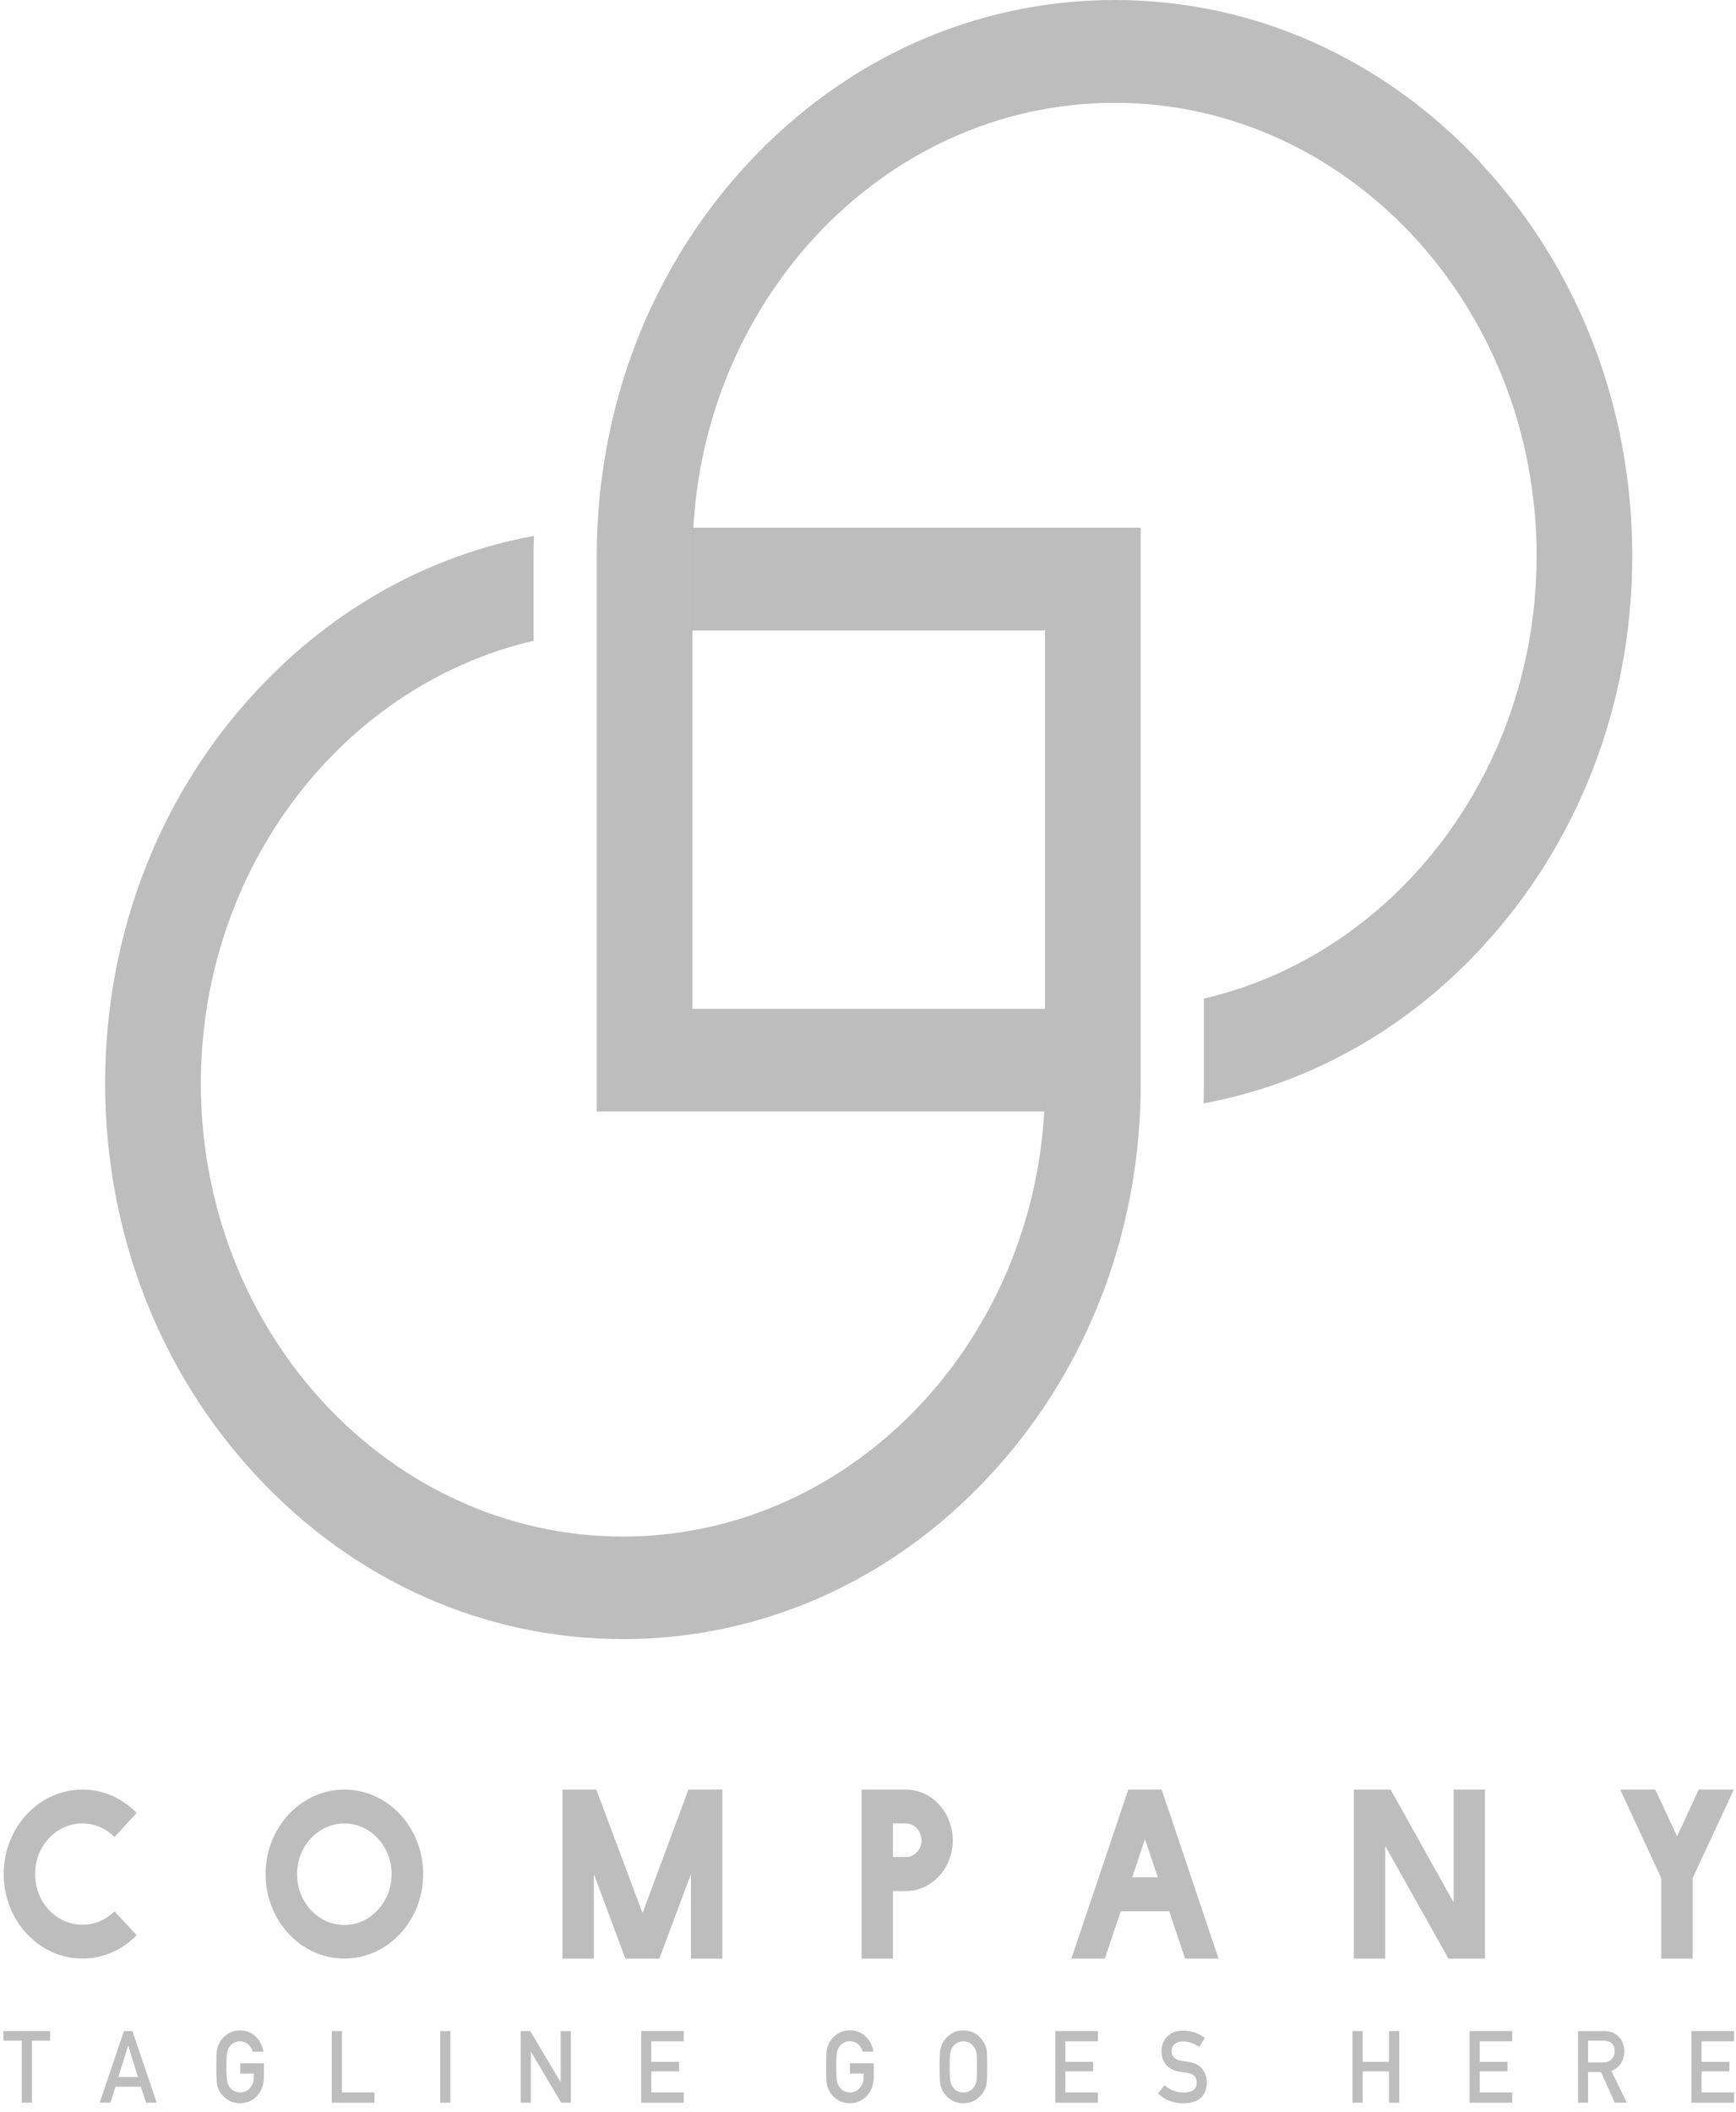
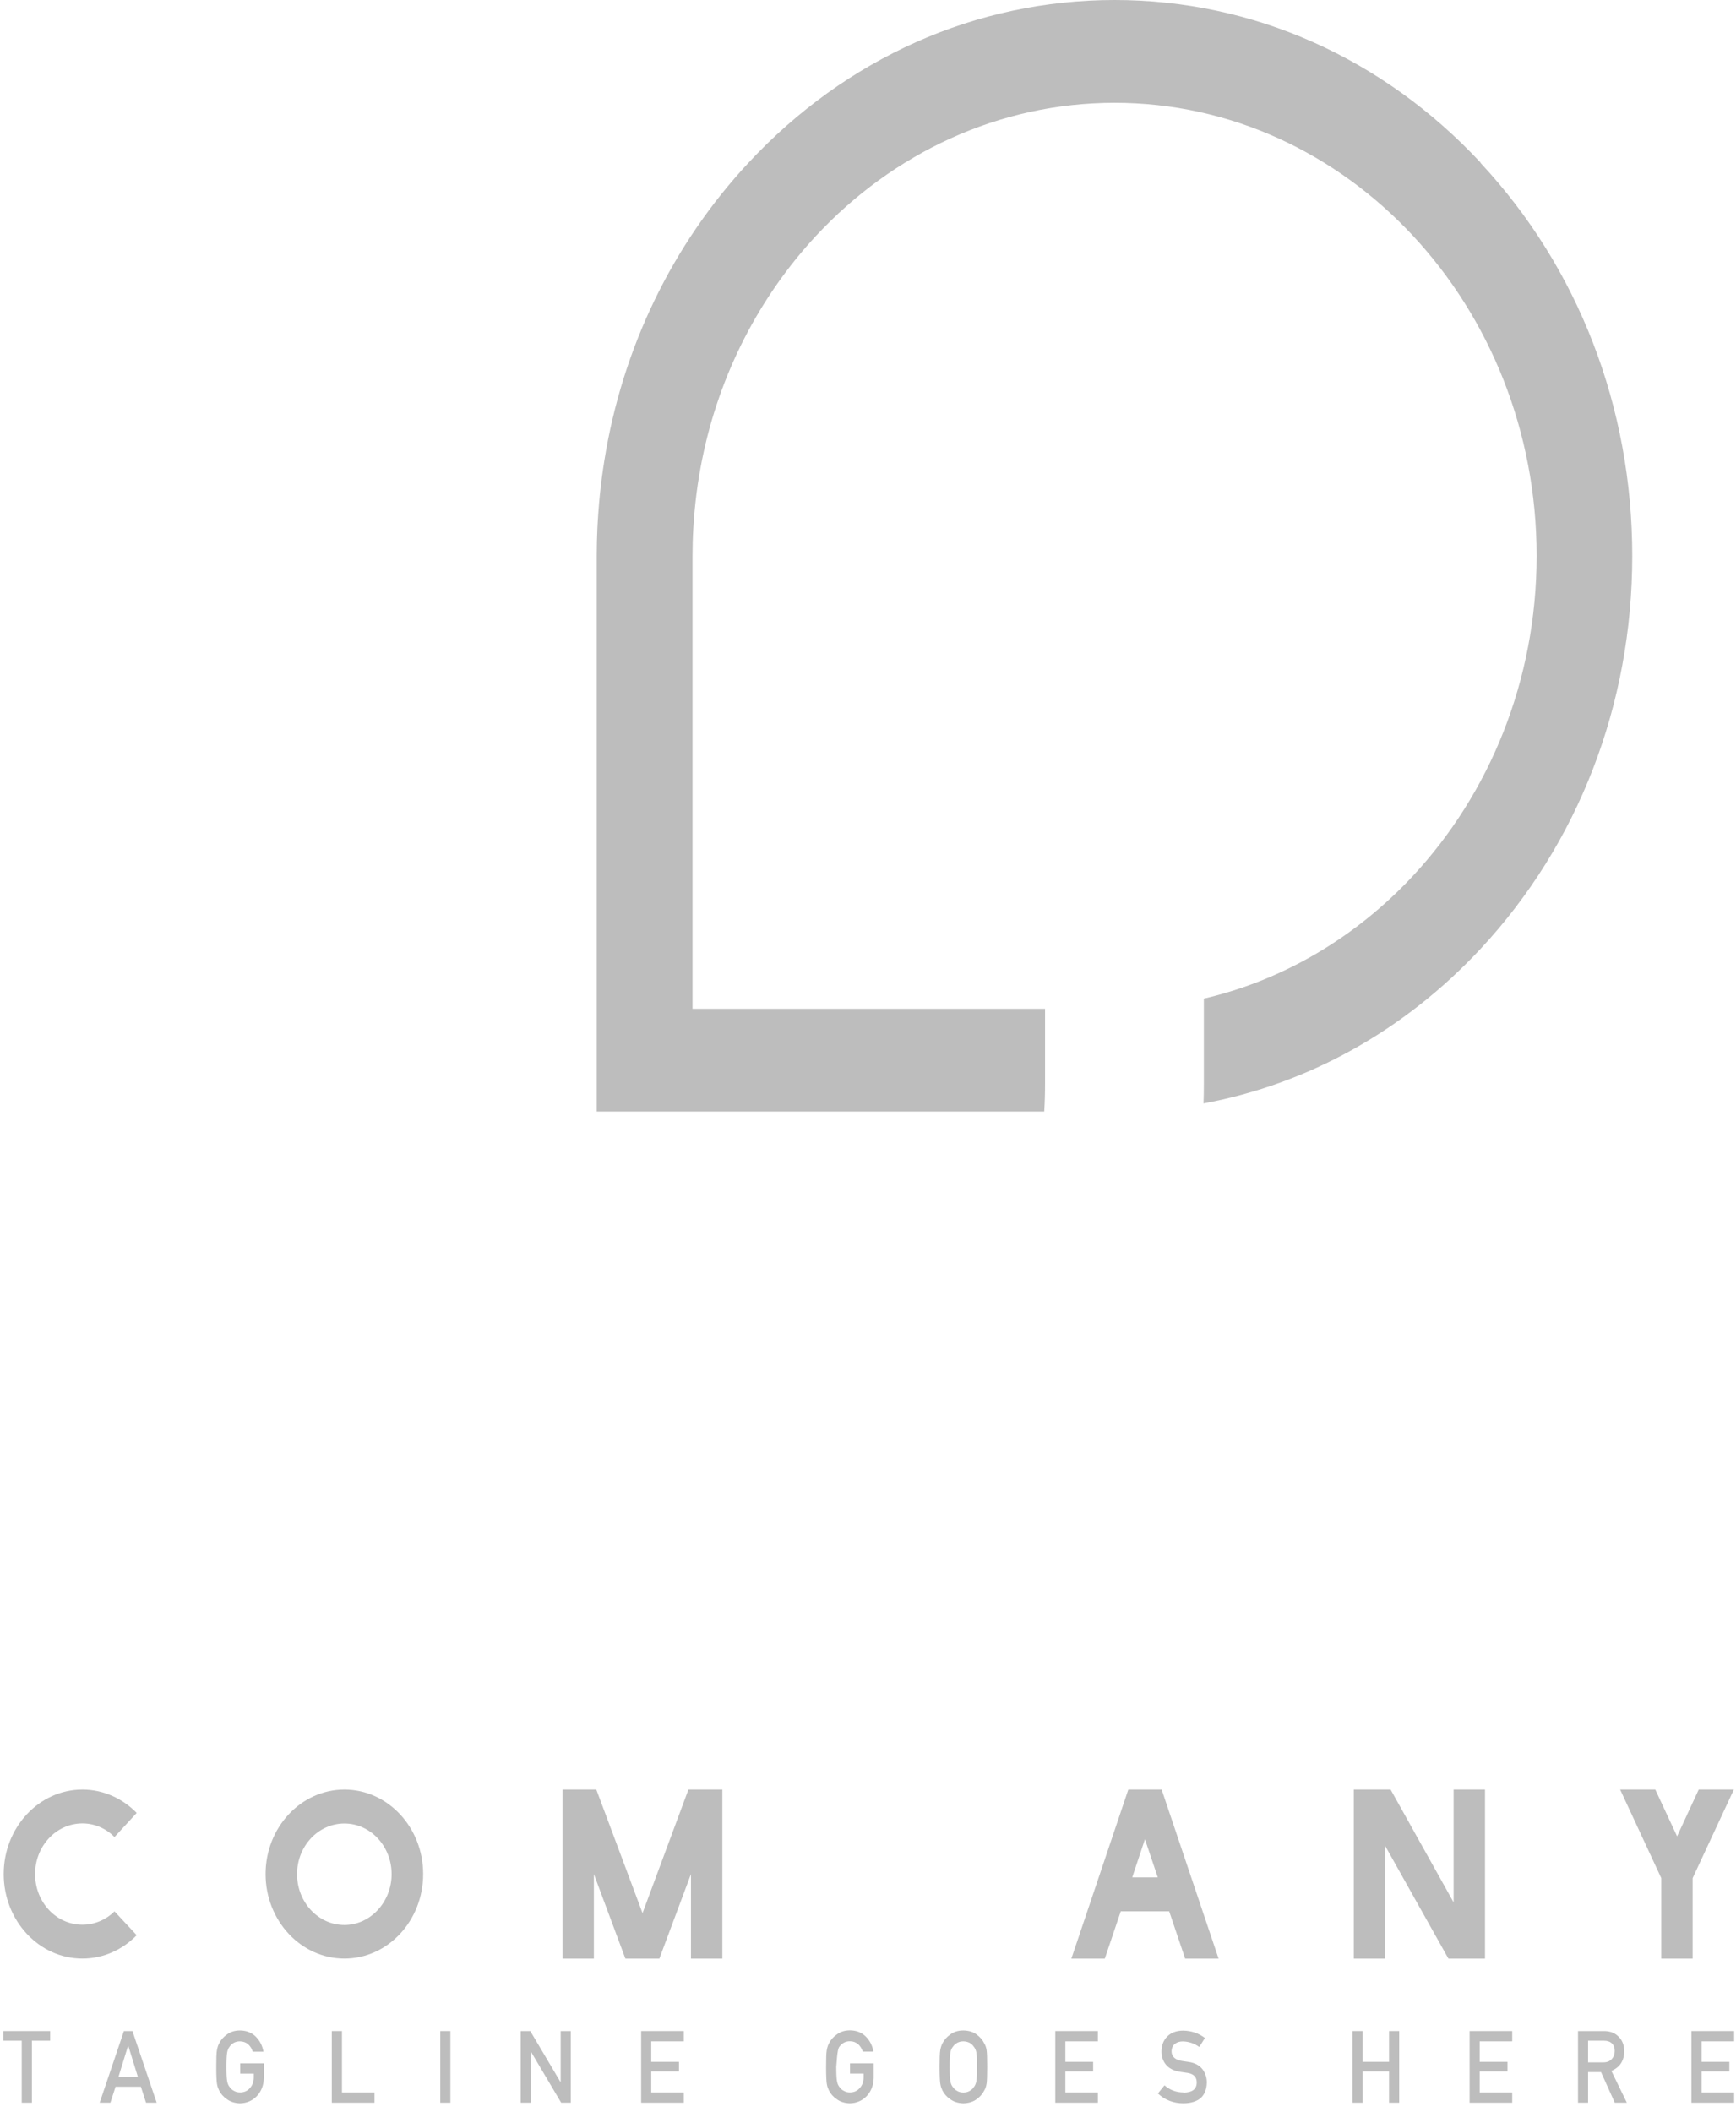
<svg xmlns="http://www.w3.org/2000/svg" width="97" height="118" viewBox="0 0 97 118" fill="none">
  <path d="M82.737 9.094C77.275 3.233 70.009 0 62.28 0C54.551 0 47.285 3.228 41.822 9.094C37.551 13.678 34.781 19.441 33.773 25.701C33.672 26.334 33.585 26.968 33.521 27.612C33.457 28.241 33.411 28.88 33.379 29.518C33.356 30.024 33.343 30.535 33.343 31.046V35.267V37.168V39.069V62.097H54.803H56.575H58.347C58.379 61.581 58.393 61.056 58.393 60.53V56.359H56.625H38.695V39.015V35.227V31.056C38.695 30.53 38.709 30.009 38.741 29.489C38.778 28.85 38.837 28.221 38.915 27.592C38.997 26.949 39.103 26.32 39.226 25.696C40.197 20.861 42.464 16.543 45.604 13.167C49.876 8.583 55.769 5.748 62.275 5.743C75.279 5.743 85.86 17.098 85.86 31.051C85.86 38.028 83.213 44.356 78.942 48.94C75.796 52.315 71.771 54.742 67.266 55.789V60.535C67.266 60.908 67.261 61.282 67.248 61.645C73.081 60.564 78.456 57.592 82.728 53.008C88.195 47.142 91.203 39.344 91.203 31.056C91.203 22.767 88.195 14.966 82.728 9.104L82.737 9.094Z" fill="black" fill-opacity="0.26" />
-   <path d="M38.695 35.222H58.393V52.571V60.53C58.393 61.056 58.374 61.577 58.347 62.097C58.31 62.736 58.255 63.37 58.173 63.994C58.095 64.633 57.99 65.266 57.862 65.885C56.886 70.72 54.624 75.044 51.479 78.419C47.207 83.003 41.314 85.838 34.808 85.843C21.805 85.843 11.223 74.488 11.223 60.535C11.223 53.558 13.87 47.23 18.142 42.646C21.287 39.271 25.317 36.844 29.817 35.797V31.051C29.817 30.678 29.822 30.304 29.836 29.936C24.002 31.012 18.627 33.989 14.351 38.573C8.884 44.44 5.875 52.232 5.875 60.525C5.875 68.819 8.884 76.616 14.351 82.477C19.817 88.344 27.084 91.571 34.808 91.571C42.532 91.571 49.803 88.344 55.265 82.477C60.394 76.974 63.361 69.772 63.704 62.053C63.713 61.807 63.722 61.557 63.731 61.311C63.731 61.179 63.736 61.041 63.736 60.908C63.736 60.781 63.736 60.653 63.736 60.525V29.479H42.276H40.508H38.736C38.705 29.995 38.691 30.521 38.691 31.046V35.218L38.695 35.222Z" fill="black" fill-opacity="0.26" />
  <path d="M6.397 106.781C5.935 107.243 5.294 107.528 4.607 107.528C3.142 107.528 1.961 106.27 1.961 104.698C1.961 103.126 3.147 101.868 4.607 101.868C5.294 101.868 5.93 102.153 6.397 102.63L7.638 101.283C6.846 100.473 5.779 99.977 4.607 99.977C2.18 99.977 0.207 102.094 0.207 104.698C0.207 107.302 2.18 109.42 4.607 109.42C5.779 109.42 6.851 108.923 7.638 108.113L6.397 106.781Z" fill="black" fill-opacity="0.26" />
  <path d="M23.645 104.698C23.645 102.094 21.672 99.977 19.245 99.977C16.818 99.977 14.84 102.094 14.84 104.698C14.84 107.302 16.814 109.42 19.245 109.42C21.676 109.42 23.645 107.302 23.645 104.698ZM19.245 107.543C17.78 107.543 16.599 106.27 16.599 104.703C16.599 103.136 17.784 101.873 19.245 101.873C20.706 101.873 21.882 103.146 21.882 104.703C21.882 106.26 20.696 107.543 19.245 107.543Z" fill="black" fill-opacity="0.26" />
  <path d="M40.362 109.425V99.977H38.466L35.902 106.88L33.32 99.977H31.429V109.425H33.183V104.698L34.945 109.425H36.841L38.608 104.698V109.425H40.362Z" fill="black" fill-opacity="0.26" />
-   <path d="M50.604 99.977H48.141V109.425H49.895V105.646H50.614C52.065 105.646 53.237 104.374 53.237 102.816C53.237 101.259 52.065 99.977 50.6 99.977H50.604ZM50.604 103.75H49.895V101.868H50.604C51.094 101.868 51.488 102.291 51.488 102.816C51.488 103.342 51.094 103.75 50.604 103.75Z" fill="black" fill-opacity="0.26" />
  <path d="M64.913 99.977H63.045L59.862 109.425H61.731L62.623 106.781H65.329L66.222 109.425H68.09L64.908 99.977H64.913ZM63.264 104.885L63.974 102.753L64.693 104.885H63.264Z" fill="black" fill-opacity="0.26" />
  <path d="M81.222 106.28L77.701 99.977H75.645V109.425H77.399V103.126L80.933 109.425H82.975V99.977H81.222V106.28Z" fill="black" fill-opacity="0.26" />
  <path d="M94.578 109.425V104.924L96.881 99.977H94.917L93.708 102.59L92.49 99.977H90.526L92.824 104.924V109.425H94.578Z" fill="black" fill-opacity="0.26" />
  <path d="M0.193 114.008H1.214V117.472H1.782V114.008H2.803V113.468H0.193V114.008Z" fill="black" fill-opacity="0.26" />
  <path d="M6.924 113.468L5.569 117.472H6.168L6.457 116.578H7.872L8.16 117.472H8.755L7.4 113.468H6.928H6.924ZM6.617 116.037L7.157 114.288H7.167L7.707 116.037H6.617Z" fill="black" fill-opacity="0.26" />
  <path d="M12.831 114.333C12.89 114.249 12.968 114.18 13.064 114.126C13.16 114.072 13.275 114.043 13.408 114.043C13.586 114.043 13.742 114.102 13.87 114.21C13.989 114.323 14.076 114.46 14.122 114.623H14.722C14.662 114.288 14.52 114.008 14.291 113.778C14.062 113.552 13.769 113.439 13.412 113.434C13.119 113.434 12.872 113.512 12.68 113.66C12.478 113.802 12.336 113.969 12.245 114.156C12.19 114.254 12.148 114.382 12.121 114.539C12.093 114.696 12.084 115.006 12.084 115.473C12.084 115.939 12.098 116.239 12.121 116.401C12.135 116.49 12.153 116.558 12.171 116.617C12.194 116.671 12.217 116.73 12.245 116.789C12.336 116.976 12.478 117.138 12.68 117.276C12.876 117.423 13.119 117.497 13.412 117.507C13.792 117.497 14.108 117.359 14.36 117.094C14.607 116.824 14.735 116.49 14.744 116.087V115.271H13.421V115.846H14.181V116.052C14.181 116.303 14.103 116.504 13.961 116.657C13.82 116.819 13.636 116.897 13.417 116.897C13.284 116.897 13.169 116.868 13.073 116.809C12.977 116.76 12.899 116.691 12.84 116.607C12.767 116.519 12.716 116.411 12.693 116.268C12.666 116.131 12.652 115.866 12.652 115.468C12.652 115.07 12.666 114.804 12.693 114.662C12.716 114.524 12.767 114.416 12.84 114.328L12.831 114.333Z" fill="black" fill-opacity="0.26" />
  <path d="M18.54 113.468V117.472H20.925V116.897H19.108V113.468H18.54Z" fill="black" fill-opacity="0.26" />
  <path d="M25.166 113.468H24.602V117.472H25.166V113.468Z" fill="black" fill-opacity="0.26" />
  <path d="M31.328 116.312H31.315L29.63 113.468H29.094V117.472H29.662V114.627H29.671L31.356 117.472H31.892V113.468H31.328V116.312Z" fill="black" fill-opacity="0.26" />
  <path d="M38.205 114.043V113.468H35.825V117.472H38.205V116.897H36.388V115.723H37.94V115.187H36.388V114.043H38.205Z" fill="black" fill-opacity="0.26" />
-   <path d="M46.754 113.659C46.552 113.802 46.41 113.969 46.319 114.155C46.264 114.254 46.222 114.381 46.195 114.539C46.168 114.696 46.158 115.005 46.158 115.472C46.158 115.939 46.172 116.239 46.195 116.401C46.209 116.489 46.227 116.558 46.245 116.617C46.268 116.671 46.291 116.73 46.319 116.789C46.41 116.975 46.552 117.138 46.754 117.275C46.95 117.423 47.193 117.496 47.486 117.506C47.866 117.496 48.182 117.359 48.434 117.093C48.681 116.823 48.809 116.489 48.819 116.086V115.271H47.495V115.845H48.255V116.052C48.255 116.302 48.178 116.504 48.036 116.656C47.894 116.818 47.711 116.897 47.491 116.897C47.358 116.897 47.244 116.867 47.147 116.808C47.051 116.759 46.973 116.691 46.914 116.607C46.841 116.519 46.79 116.41 46.767 116.268C46.74 116.13 46.726 115.865 46.726 115.467C46.726 115.069 46.74 114.804 46.767 114.661C46.79 114.524 46.841 114.416 46.914 114.327C46.973 114.244 47.051 114.175 47.147 114.121C47.244 114.067 47.358 114.037 47.491 114.037C47.669 114.037 47.825 114.096 47.953 114.205C48.072 114.318 48.159 114.455 48.205 114.617H48.805C48.745 114.283 48.603 114.003 48.374 113.772C48.146 113.546 47.852 113.433 47.495 113.428C47.202 113.428 46.955 113.507 46.763 113.654L46.754 113.659Z" fill="black" fill-opacity="0.26" />
+   <path d="M46.754 113.659C46.552 113.802 46.41 113.969 46.319 114.155C46.264 114.254 46.222 114.381 46.195 114.539C46.168 114.696 46.158 115.005 46.158 115.472C46.158 115.939 46.172 116.239 46.195 116.401C46.209 116.489 46.227 116.558 46.245 116.617C46.268 116.671 46.291 116.73 46.319 116.789C46.41 116.975 46.552 117.138 46.754 117.275C46.95 117.423 47.193 117.496 47.486 117.506C47.866 117.496 48.182 117.359 48.434 117.093C48.681 116.823 48.809 116.489 48.819 116.086V115.271H47.495V115.845H48.255V116.052C48.255 116.302 48.178 116.504 48.036 116.656C47.894 116.818 47.711 116.897 47.491 116.897C47.358 116.897 47.244 116.867 47.147 116.808C47.051 116.759 46.973 116.691 46.914 116.607C46.841 116.519 46.79 116.41 46.767 116.268C46.74 116.13 46.726 115.865 46.726 115.467C46.79 114.524 46.841 114.416 46.914 114.327C46.973 114.244 47.051 114.175 47.147 114.121C47.244 114.067 47.358 114.037 47.491 114.037C47.669 114.037 47.825 114.096 47.953 114.205C48.072 114.318 48.159 114.455 48.205 114.617H48.805C48.745 114.283 48.603 114.003 48.374 113.772C48.146 113.546 47.852 113.433 47.495 113.428C47.202 113.428 46.955 113.507 46.763 113.654L46.754 113.659Z" fill="black" fill-opacity="0.26" />
  <path d="M52.66 114.156C52.605 114.254 52.564 114.382 52.537 114.539C52.509 114.696 52.5 115.006 52.5 115.473C52.5 115.939 52.514 116.239 52.537 116.401C52.55 116.49 52.569 116.558 52.587 116.617C52.61 116.671 52.633 116.73 52.66 116.789C52.752 116.976 52.894 117.138 53.095 117.276C53.292 117.423 53.535 117.497 53.828 117.507C54.125 117.497 54.373 117.423 54.57 117.276C54.766 117.133 54.908 116.971 54.995 116.789C55.059 116.691 55.101 116.563 55.128 116.401C55.151 116.239 55.16 115.929 55.16 115.473C55.16 115.016 55.151 114.696 55.128 114.539C55.105 114.382 55.059 114.254 54.995 114.156C54.908 113.969 54.766 113.807 54.57 113.66C54.373 113.512 54.125 113.439 53.828 113.434C53.535 113.434 53.288 113.512 53.095 113.66C52.894 113.802 52.752 113.969 52.66 114.156ZM53.104 114.667C53.127 114.529 53.178 114.421 53.251 114.333C53.31 114.249 53.388 114.18 53.484 114.126C53.581 114.072 53.695 114.043 53.828 114.043C53.961 114.043 54.08 114.077 54.18 114.126C54.272 114.18 54.35 114.249 54.405 114.333C54.478 114.416 54.528 114.529 54.556 114.667C54.583 114.809 54.592 115.079 54.592 115.473C54.592 115.866 54.579 116.131 54.556 116.273C54.528 116.411 54.478 116.524 54.405 116.612C54.35 116.696 54.272 116.76 54.18 116.814C54.08 116.873 53.965 116.902 53.828 116.902C53.691 116.902 53.581 116.873 53.484 116.814C53.388 116.765 53.31 116.696 53.251 116.612C53.178 116.524 53.127 116.416 53.104 116.273C53.077 116.136 53.063 115.87 53.063 115.473C53.063 115.075 53.077 114.809 53.104 114.667Z" fill="black" fill-opacity="0.26" />
  <path d="M58.965 117.472H61.346V116.897H59.528V115.723H61.08V115.187H59.528V114.043H61.346V113.468H58.965V117.472Z" fill="black" fill-opacity="0.26" />
  <path d="M66.126 116.897C65.719 116.897 65.361 116.759 65.068 116.499L64.698 116.956C65.096 117.324 65.572 117.506 66.121 117.506C66.978 117.496 67.413 117.108 67.431 116.342C67.431 116.057 67.349 115.811 67.184 115.595C67.014 115.379 66.758 115.241 66.41 115.192C66.231 115.167 66.094 115.148 65.989 115.128C65.805 115.094 65.673 115.025 65.586 114.932C65.503 114.838 65.462 114.735 65.462 114.617C65.462 114.426 65.526 114.278 65.65 114.185C65.764 114.091 65.911 114.047 66.085 114.047C66.419 114.052 66.73 114.155 67.01 114.357L67.326 113.856C66.982 113.59 66.579 113.453 66.117 113.443C65.732 113.443 65.435 113.556 65.224 113.767C65.009 113.983 64.899 114.263 64.899 114.612C64.899 114.902 64.986 115.153 65.155 115.354C65.325 115.551 65.567 115.678 65.888 115.737C66.067 115.767 66.231 115.791 66.382 115.811C66.712 115.87 66.872 116.052 66.868 116.351C66.863 116.715 66.616 116.902 66.131 116.907L66.126 116.897Z" fill="black" fill-opacity="0.26" />
  <path d="M75.572 117.472H76.139V115.723H77.614V117.472H78.182V113.468H77.614V115.187H76.139V113.468H75.572V117.472Z" fill="black" fill-opacity="0.26" />
  <path d="M84.496 114.043V113.468H82.115V117.472H84.496V116.897H82.678V115.723H84.23V115.187H82.678V114.043H84.496Z" fill="black" fill-opacity="0.26" />
  <path d="M90.759 114.588C90.75 114.219 90.626 113.935 90.388 113.733C90.191 113.556 89.939 113.468 89.628 113.468H88.172V117.472H88.735V115.762H89.459L90.228 117.472H90.901L90.036 115.693C90.512 115.497 90.75 115.128 90.759 114.583V114.588ZM88.735 115.222V114.008H89.619C89.802 114.008 89.939 114.048 90.036 114.131C90.155 114.224 90.219 114.377 90.223 114.583C90.223 114.755 90.173 114.902 90.068 115.02C89.962 115.148 89.802 115.217 89.591 115.217H88.735V115.222Z" fill="black" fill-opacity="0.26" />
  <path d="M94.509 117.472H96.894V116.897H95.077V115.723H96.629V115.187H95.077V114.043H96.894V113.468H94.509V117.472Z" fill="black" fill-opacity="0.26" />
</svg>